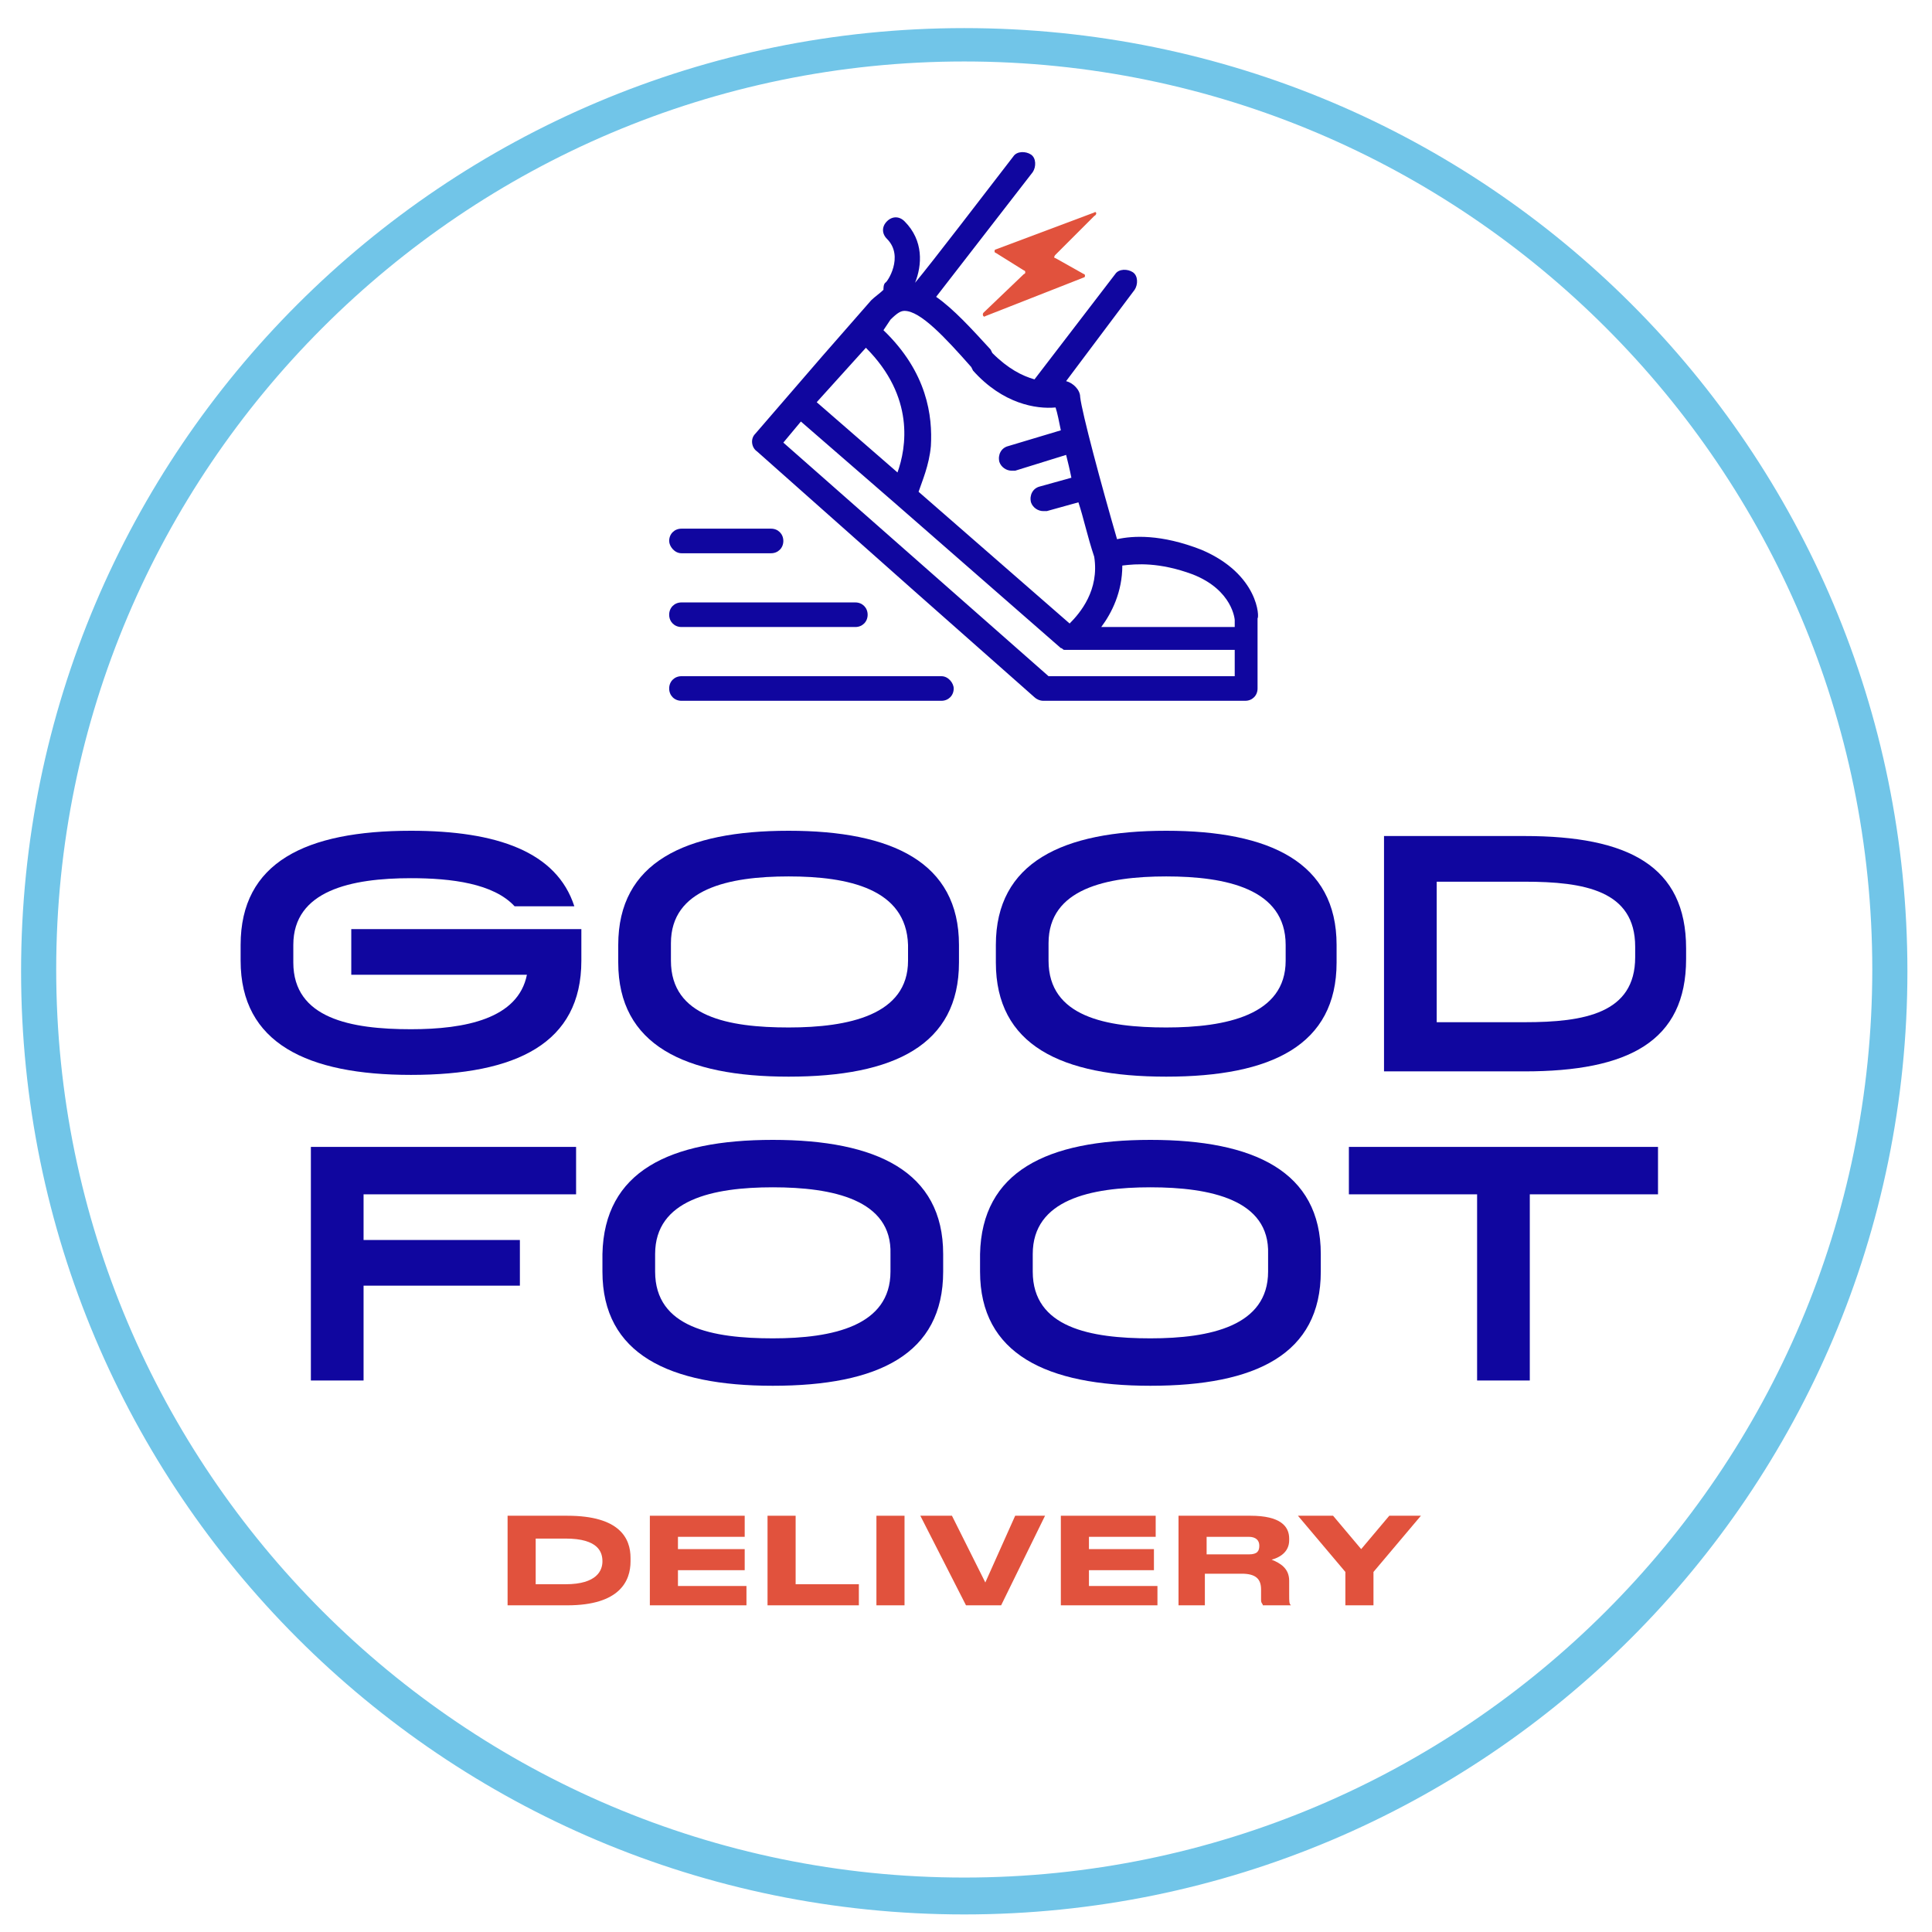
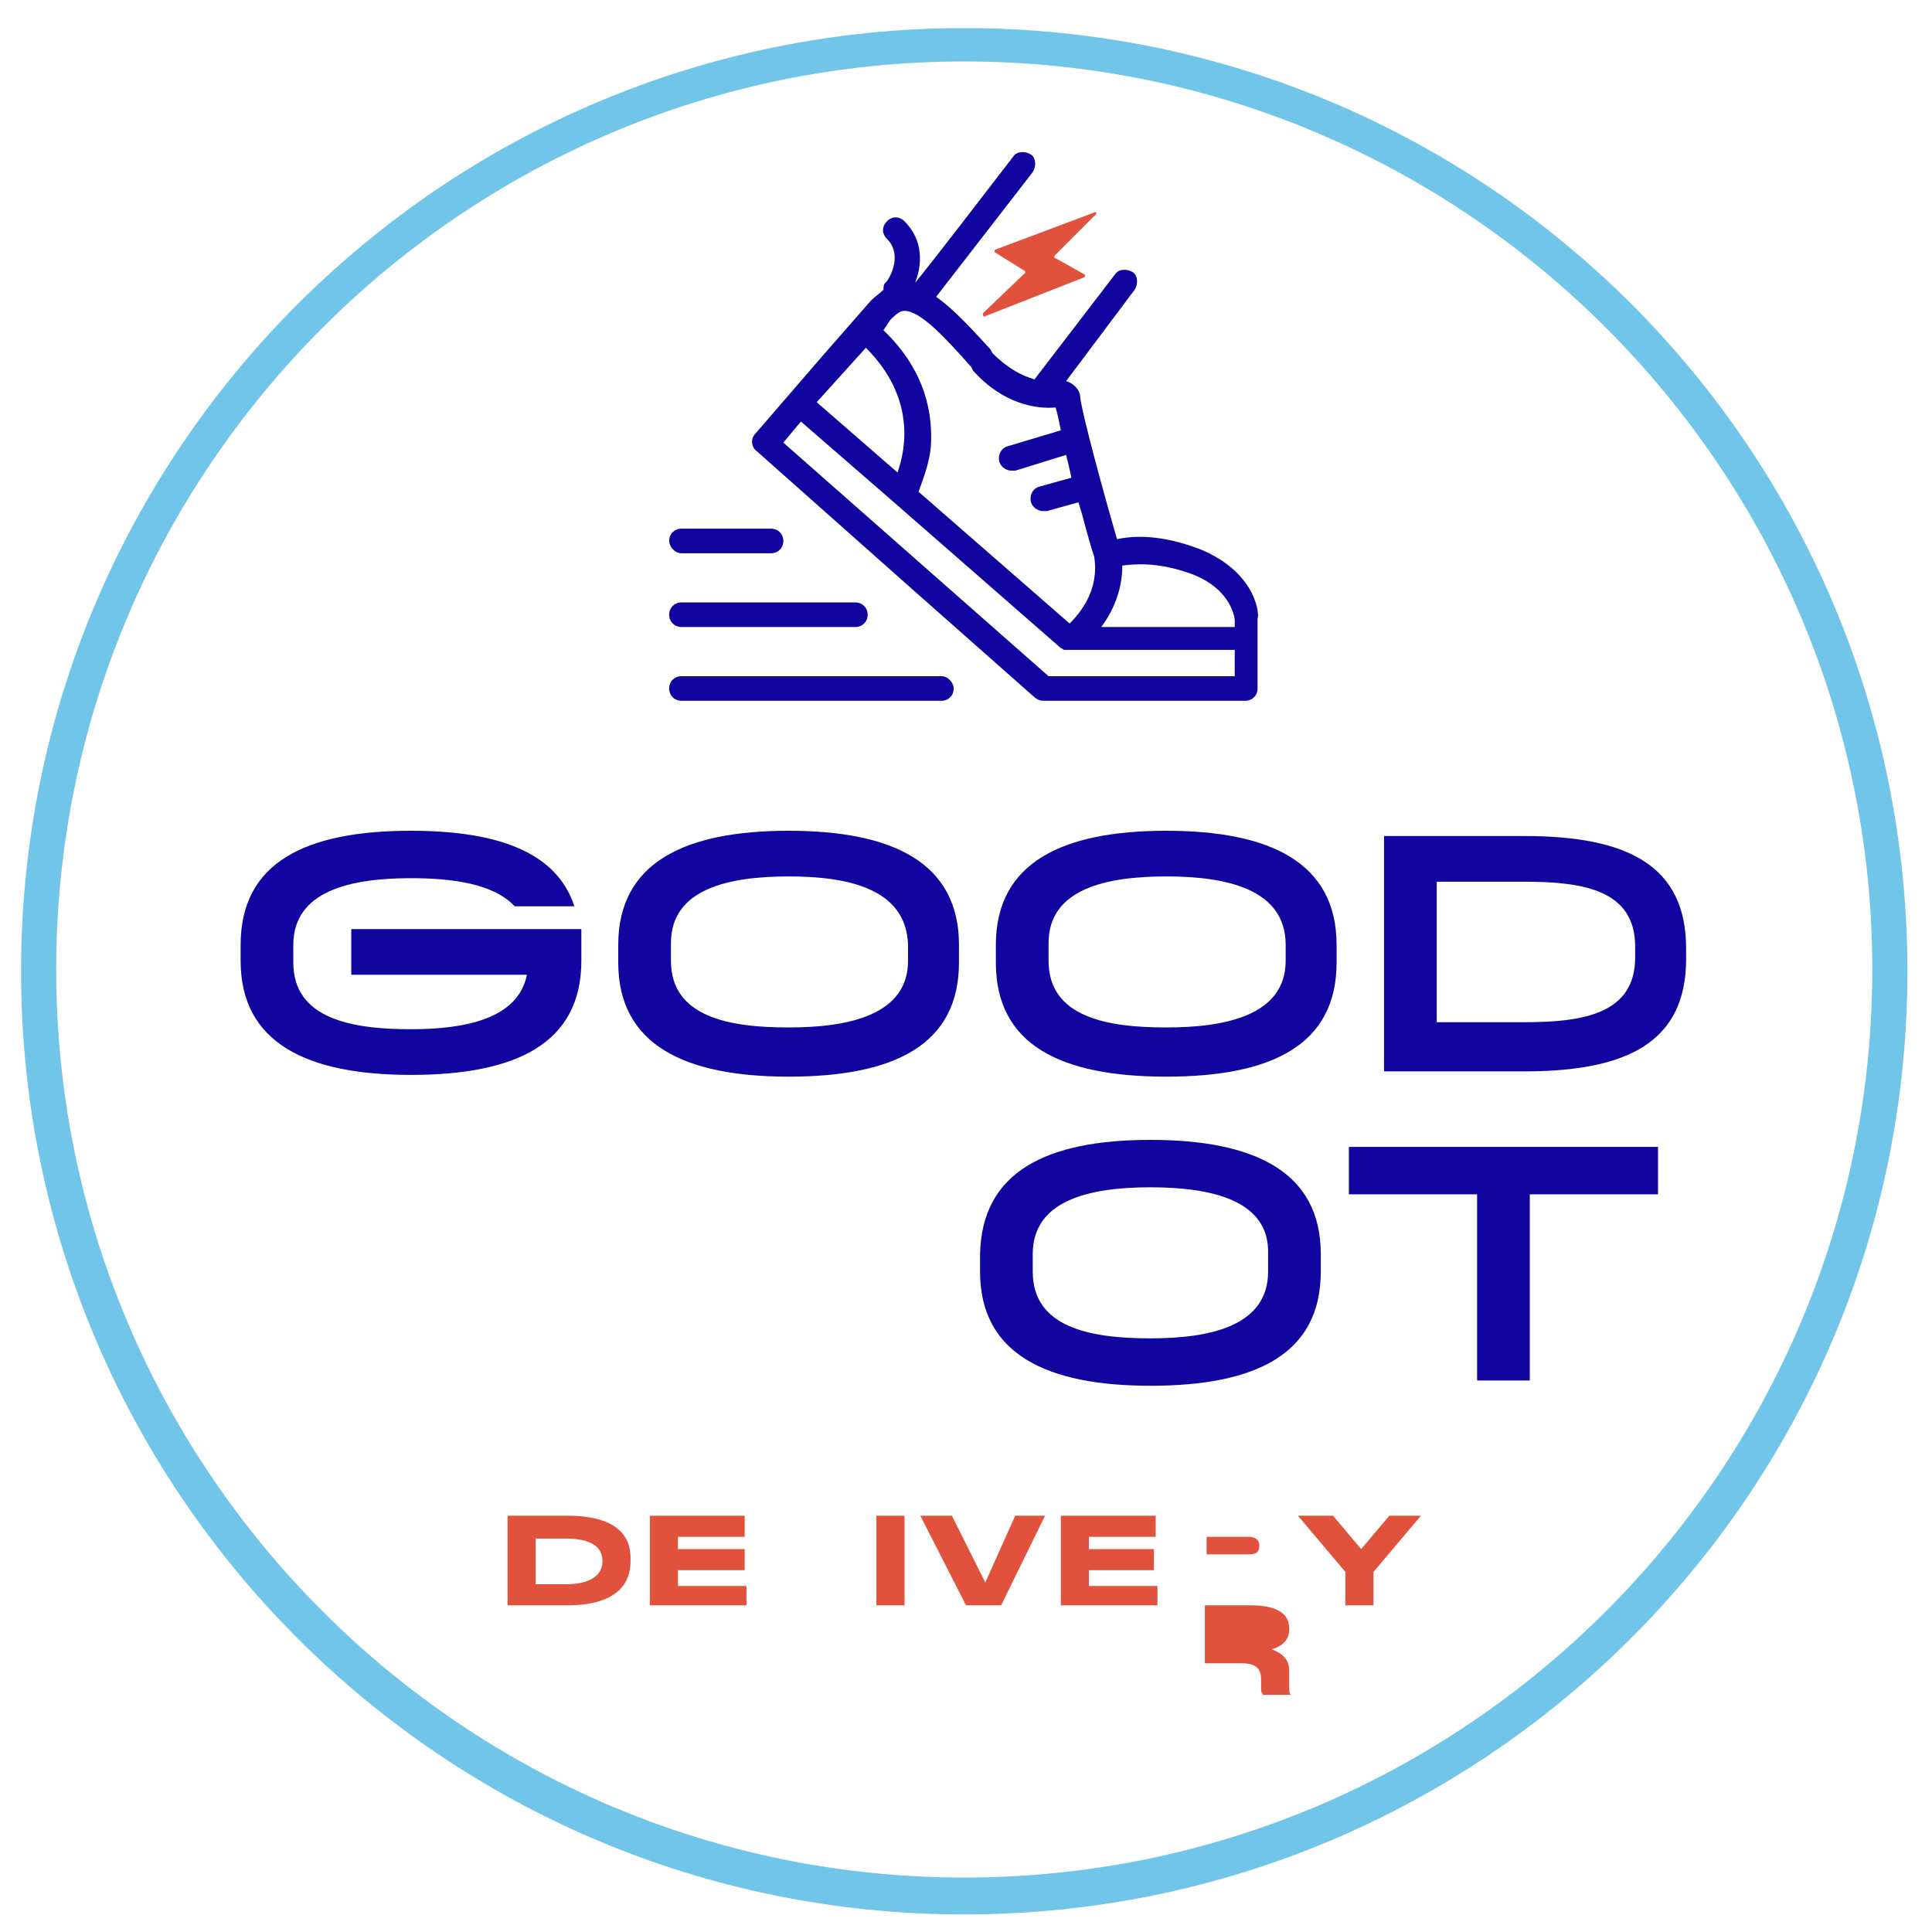
<svg xmlns="http://www.w3.org/2000/svg" version="1.1" x="0" y="0" width="110" height="110" viewBox="0 0 110 110" enable-background="new 0 0 110 110" xml:space="preserve">
  <g id="text">
    <path fill="#71C5E8" d="M54.9 3.5c28.5 0 51.7 23.2 51.7 51.7 0 28.5-23.2 51.7-51.7 51.7 -28.5 0-51.7-23.2-51.7-51.7C3.2 26.7 26.4 3.5 54.9 3.5M54.9 1.6c-29.6 0-53.7 24-53.7 53.7 0 29.6 24 53.7 53.7 53.7 29.6 0 53.7-24 53.7-53.7C108.6 25.6 84.6 1.6 54.9 1.6" />
    <polygon fill="#E1523D" points="76.6 89.5 73.9 86.3 75.9 86.3 77.5 88.2 79.1 86.3 80.9 86.3 78.2 89.5 78.2 91.4 76.6 91.4 " />
-     <path fill="#E1523D" d="M68.7 91.4h-1.6v-5.1h4.1c1.7 0 2.2 0.6 2.2 1.3v0.1c0 0.7-0.6 1-1 1.1 0.5 0.2 1 0.5 1 1.2v0.8c0 0.4 0 0.5 0.1 0.6v0h-1.6c0-0.1-0.1-0.1-0.1-0.3v-0.6c0-0.6-0.3-0.9-1.1-0.9h-2.1V91.4zM68.7 88.5h2.4c0.5 0 0.6-0.2 0.6-0.5v0c0-0.3-0.2-0.5-0.6-0.5h-2.4V88.5z" />
+     <path fill="#E1523D" d="M68.7 91.4h-1.6h4.1c1.7 0 2.2 0.6 2.2 1.3v0.1c0 0.7-0.6 1-1 1.1 0.5 0.2 1 0.5 1 1.2v0.8c0 0.4 0 0.5 0.1 0.6v0h-1.6c0-0.1-0.1-0.1-0.1-0.3v-0.6c0-0.6-0.3-0.9-1.1-0.9h-2.1V91.4zM68.7 88.5h2.4c0.5 0 0.6-0.2 0.6-0.5v0c0-0.3-0.2-0.5-0.6-0.5h-2.4V88.5z" />
    <polygon fill="#E1523D" points="65.8 86.3 65.8 87.5 62 87.5 62 88.2 65.7 88.2 65.7 89.4 62 89.4 62 90.3 65.9 90.3 65.9 91.4 60.4 91.4 60.4 86.3 " />
    <polygon fill="#E1523D" points="55 91.4 52.4 86.3 54.2 86.3 56.1 90.1 57.8 86.3 59.5 86.3 57 91.4 " />
    <rect x="49.9" y="86.3" fill="#E1523D" width="1.6" height="5.1" />
-     <polygon fill="#E1523D" points="45.3 86.3 45.3 90.2 48.9 90.2 48.9 91.4 43.7 91.4 43.7 86.3 " />
    <polygon fill="#E1523D" points="42.4 86.3 42.4 87.5 38.6 87.5 38.6 88.2 42.4 88.2 42.4 89.4 38.6 89.4 38.6 90.3 42.5 90.3 42.5 91.4 37 91.4 37 86.3 " />
    <path fill="#E1523D" d="M28.9 86.3h3.4c3 0 3.6 1.3 3.6 2.4v0.2c0 1.1-0.6 2.5-3.6 2.5h-3.4V86.3zM30.5 90.2h1.7c1.8 0 2.1-0.8 2.1-1.3v0c0-0.5-0.2-1.3-2.1-1.3h-1.7V90.2z" />
    <polygon fill="#10069F" points="76.8 65.3 94.4 65.3 94.4 68 87.1 68 87.1 78.6 84.1 78.6 84.1 68 76.8 68 " />
    <path fill="#10069F" d="M65.5 64.9c5.9 0 9.7 1.8 9.7 6.5v1c0 4.7-3.7 6.5-9.7 6.5 -5.9 0-9.7-1.8-9.7-6.5v-1C55.9 66.7 59.6 64.9 65.5 64.9M65.5 67.6c-3.4 0-6.7 0.7-6.7 3.8v1c0 3.2 3.3 3.8 6.7 3.8 3.4 0 6.7-0.7 6.7-3.8v-1C72.3 68.3 68.9 67.6 65.5 67.6" />
-     <path fill="#10069F" d="M44 64.9c5.9 0 9.7 1.8 9.7 6.5v1c0 4.7-3.7 6.5-9.7 6.5 -5.9 0-9.7-1.8-9.7-6.5v-1C34.4 66.7 38.1 64.9 44 64.9M44 67.6c-3.4 0-6.7 0.7-6.7 3.8v1c0 3.2 3.3 3.8 6.7 3.8s6.7-0.7 6.7-3.8v-1C50.8 68.3 47.4 67.6 44 67.6" />
-     <polygon fill="#10069F" points="17.7 65.3 32.8 65.3 32.8 68 20.7 68 20.7 70.6 29.6 70.6 29.6 73.2 20.7 73.2 20.7 78.6 17.7 78.6 " />
    <path fill="#10069F" d="M78.8 47.6h8c5.9 0 9.2 1.7 9.2 6.4v0.6c0 4.7-3.3 6.4-9.2 6.4h-8V47.6zM81.8 50.3v7.9h5c3.4 0 6.3-0.5 6.3-3.7v-0.6c0-3.2-2.9-3.7-6.3-3.7H81.8z" />
    <path fill="#10069F" d="M66.4 47.3c5.9 0 9.7 1.8 9.7 6.5v1c0 4.7-3.7 6.5-9.7 6.5s-9.7-1.8-9.7-6.5V53.8C56.7 49.1 60.5 47.3 66.4 47.3M66.4 49.9c-3.4 0-6.7 0.7-6.7 3.8v1c0 3.2 3.3 3.8 6.7 3.8s6.8-0.7 6.8-3.8V53.8C73.2 50.6 69.8 49.9 66.4 49.9" />
    <path fill="#10069F" d="M44.9 47.3c5.9 0 9.7 1.8 9.7 6.5v1c0 4.7-3.7 6.5-9.7 6.5 -5.9 0-9.7-1.8-9.7-6.5V53.8C35.2 49.1 39 47.3 44.9 47.3M44.9 49.9c-3.4 0-6.7 0.7-6.7 3.8v1c0 3.2 3.3 3.8 6.7 3.8 3.4 0 6.8-0.7 6.8-3.8V53.8C51.6 50.6 48.3 49.9 44.9 49.9" />
    <path fill="#10069F" d="M30 55.5H20v-2.6h13.1v1.8c0 4.7-3.7 6.5-9.7 6.5 -5.9 0-9.7-1.8-9.7-6.5V53.8c0-4.7 3.7-6.5 9.7-6.5 4.9 0 8.3 1.2 9.3 4.3h-3.4c-1.2-1.3-3.6-1.6-5.9-1.6 -3.4 0-6.7 0.7-6.7 3.8v1c0 3.2 3.3 3.8 6.7 3.8C26.5 58.6 29.5 58 30 55.5" />
  </g>
  <g id="shoe" style="transform:translateX(0)">
    <path fill="#10069F" d="M68.4 31.3c-2.3-0.9-3.9-0.8-4.8-0.6 -0.9-3.1-2-7.2-2.1-8.1l0 0c0-0.4-0.4-0.8-0.8-0.9l0 0 3.9-5.2c0.2-0.3 0.2-0.8-0.1-1 -0.3-0.2-0.8-0.2-1 0.1l-4.6 6c0 0 0 0 0 0 -0.7-0.2-1.5-0.6-2.4-1.5l-0.1-0.2c-1.1-1.2-2.1-2.3-3.1-3l5.5-7.1c0.2-0.3 0.2-0.8-0.1-1 -0.3-0.2-0.8-0.2-1 0.1 -1.7 2.2-4.6 6-5.6 7.2 0.4-1 0.5-2.4-0.6-3.5 -0.3-0.3-0.7-0.3-1 0 -0.3 0.3-0.3 0.7 0 1 1 1 0 2.5-0.1 2.5 -0.1 0.1-0.1 0.3-0.1 0.4 -0.2 0.2-0.5 0.4-0.7 0.6l-2.8 3.2 -3.8 4.4c-0.3 0.3-0.2 0.8 0.1 1l8.9 7.9 6.9 6.1c0.1 0.1 0.3 0.2 0.5 0.2h11.5c0.4 0 0.7-0.3 0.7-0.7v-4C71.7 35.2 71.7 32.7 68.4 31.3M50.7 18.2c0.4-0.4 0.6-0.5 0.8-0.5h0c0.9 0 2.3 1.5 3.8 3.2l0.1 0.2c1.7 1.9 3.6 2.2 4.7 2.1 0.1 0.3 0.2 0.8 0.3 1.3l-3 0.9c-0.4 0.1-0.6 0.5-0.5 0.9 0.1 0.3 0.4 0.5 0.7 0.5 0.1 0 0.1 0 0.2 0l2.9-0.9c0.1 0.4 0.2 0.8 0.3 1.3l-1.8 0.5c-0.4 0.1-0.6 0.5-0.5 0.9 0.1 0.3 0.4 0.5 0.7 0.5 0.1 0 0.1 0 0.2 0l1.8-0.5c0.3 0.9 0.5 1.9 0.9 3.1 0.3 1.9-0.8 3.2-1.4 3.8l-8.6-7.5c0.2-0.6 0.6-1.5 0.7-2.6 0.1-1.7-0.2-4.2-2.7-6.6L50.7 18.2zM49.3 19.8c2.8 2.8 2.3 5.7 1.8 7.1l-4.6-4L49.3 19.8zM70.3 38.5H59.7l-15.1-13.3 1-1.2 5.3 4.6c0 0 0 0 0 0l9.5 8.3c0 0 0 0 0 0 0.1 0 0.1 0.1 0.2 0.1 0 0 0 0 0.1 0 0.1 0 0.1 0 0.2 0l0 0h9.4V38.5zM70.3 35.7h-7.6c0.6-0.8 1.2-2 1.2-3.5 0.8-0.1 2.1-0.2 4 0.5 2.3 0.9 2.4 2.6 2.4 2.6V35.7z" />
    <path fill="#10069F" d="M53.6 38.5H38.8c-0.4 0-0.7 0.3-0.7 0.7 0 0.4 0.3 0.7 0.7 0.7h14.8c0.4 0 0.7-0.3 0.7-0.7C54.3 38.9 54 38.5 53.6 38.5" />
    <path fill="#10069F" d="M38.8 35.7h9.9c0.4 0 0.7-0.3 0.7-0.7 0-0.4-0.3-0.7-0.7-0.7h-9.9c-0.4 0-0.7 0.3-0.7 0.7C38.1 35.4 38.4 35.7 38.8 35.7" />
    <path fill="#10069F" d="M38.8 31.5h5.1c0.4 0 0.7-0.3 0.7-0.7 0-0.4-0.3-0.7-0.7-0.7h-5.1c-0.4 0-0.7 0.3-0.7 0.7C38.1 31.1 38.4 31.5 38.8 31.5" />
    <path fill="#E1523D" d="M62.3 12.1l-5.6 2.1c-0.1 0-0.1 0.2 0 0.2l1.6 1c0.1 0 0.1 0.2 0 0.2l-2.3 2.2c-0.1 0.1 0 0.3 0.1 0.2l5.6-2.2c0.1 0 0.1-0.2 0-0.2l-1.6-0.9c-0.1 0-0.1-0.1 0-0.2l2.2-2.2C62.5 12.2 62.4 12 62.3 12.1" />
  </g>
</svg>